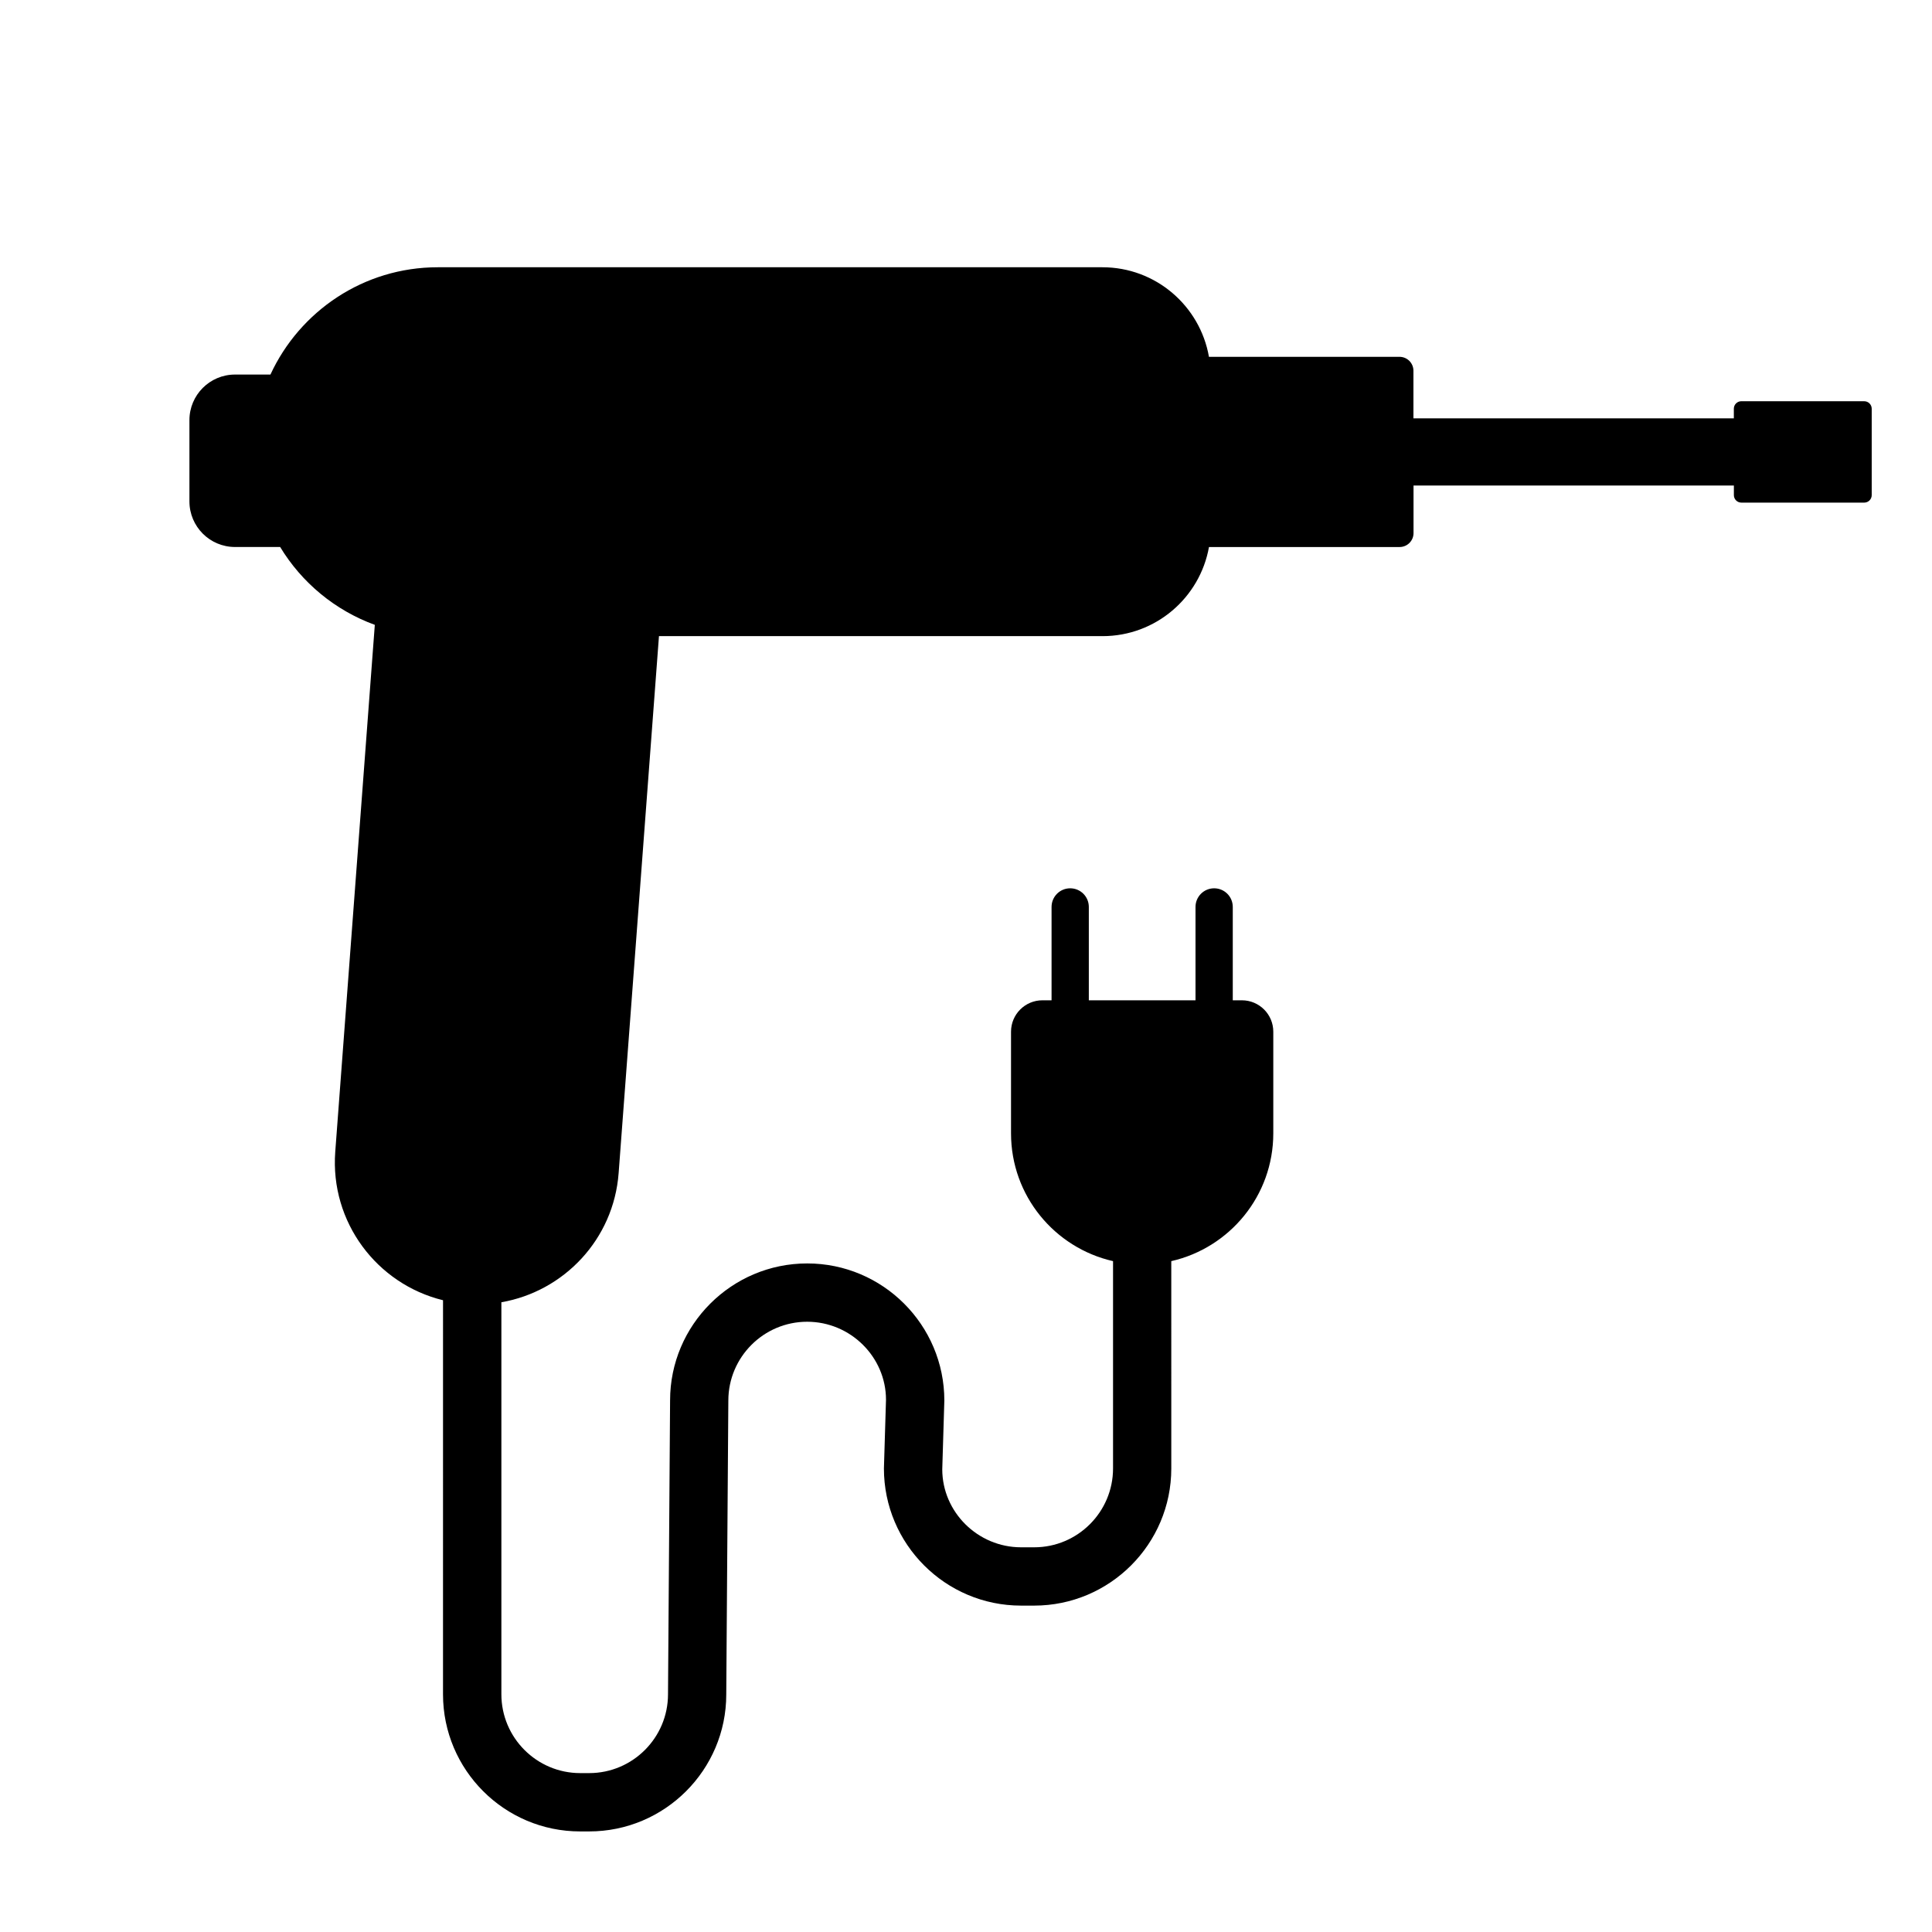
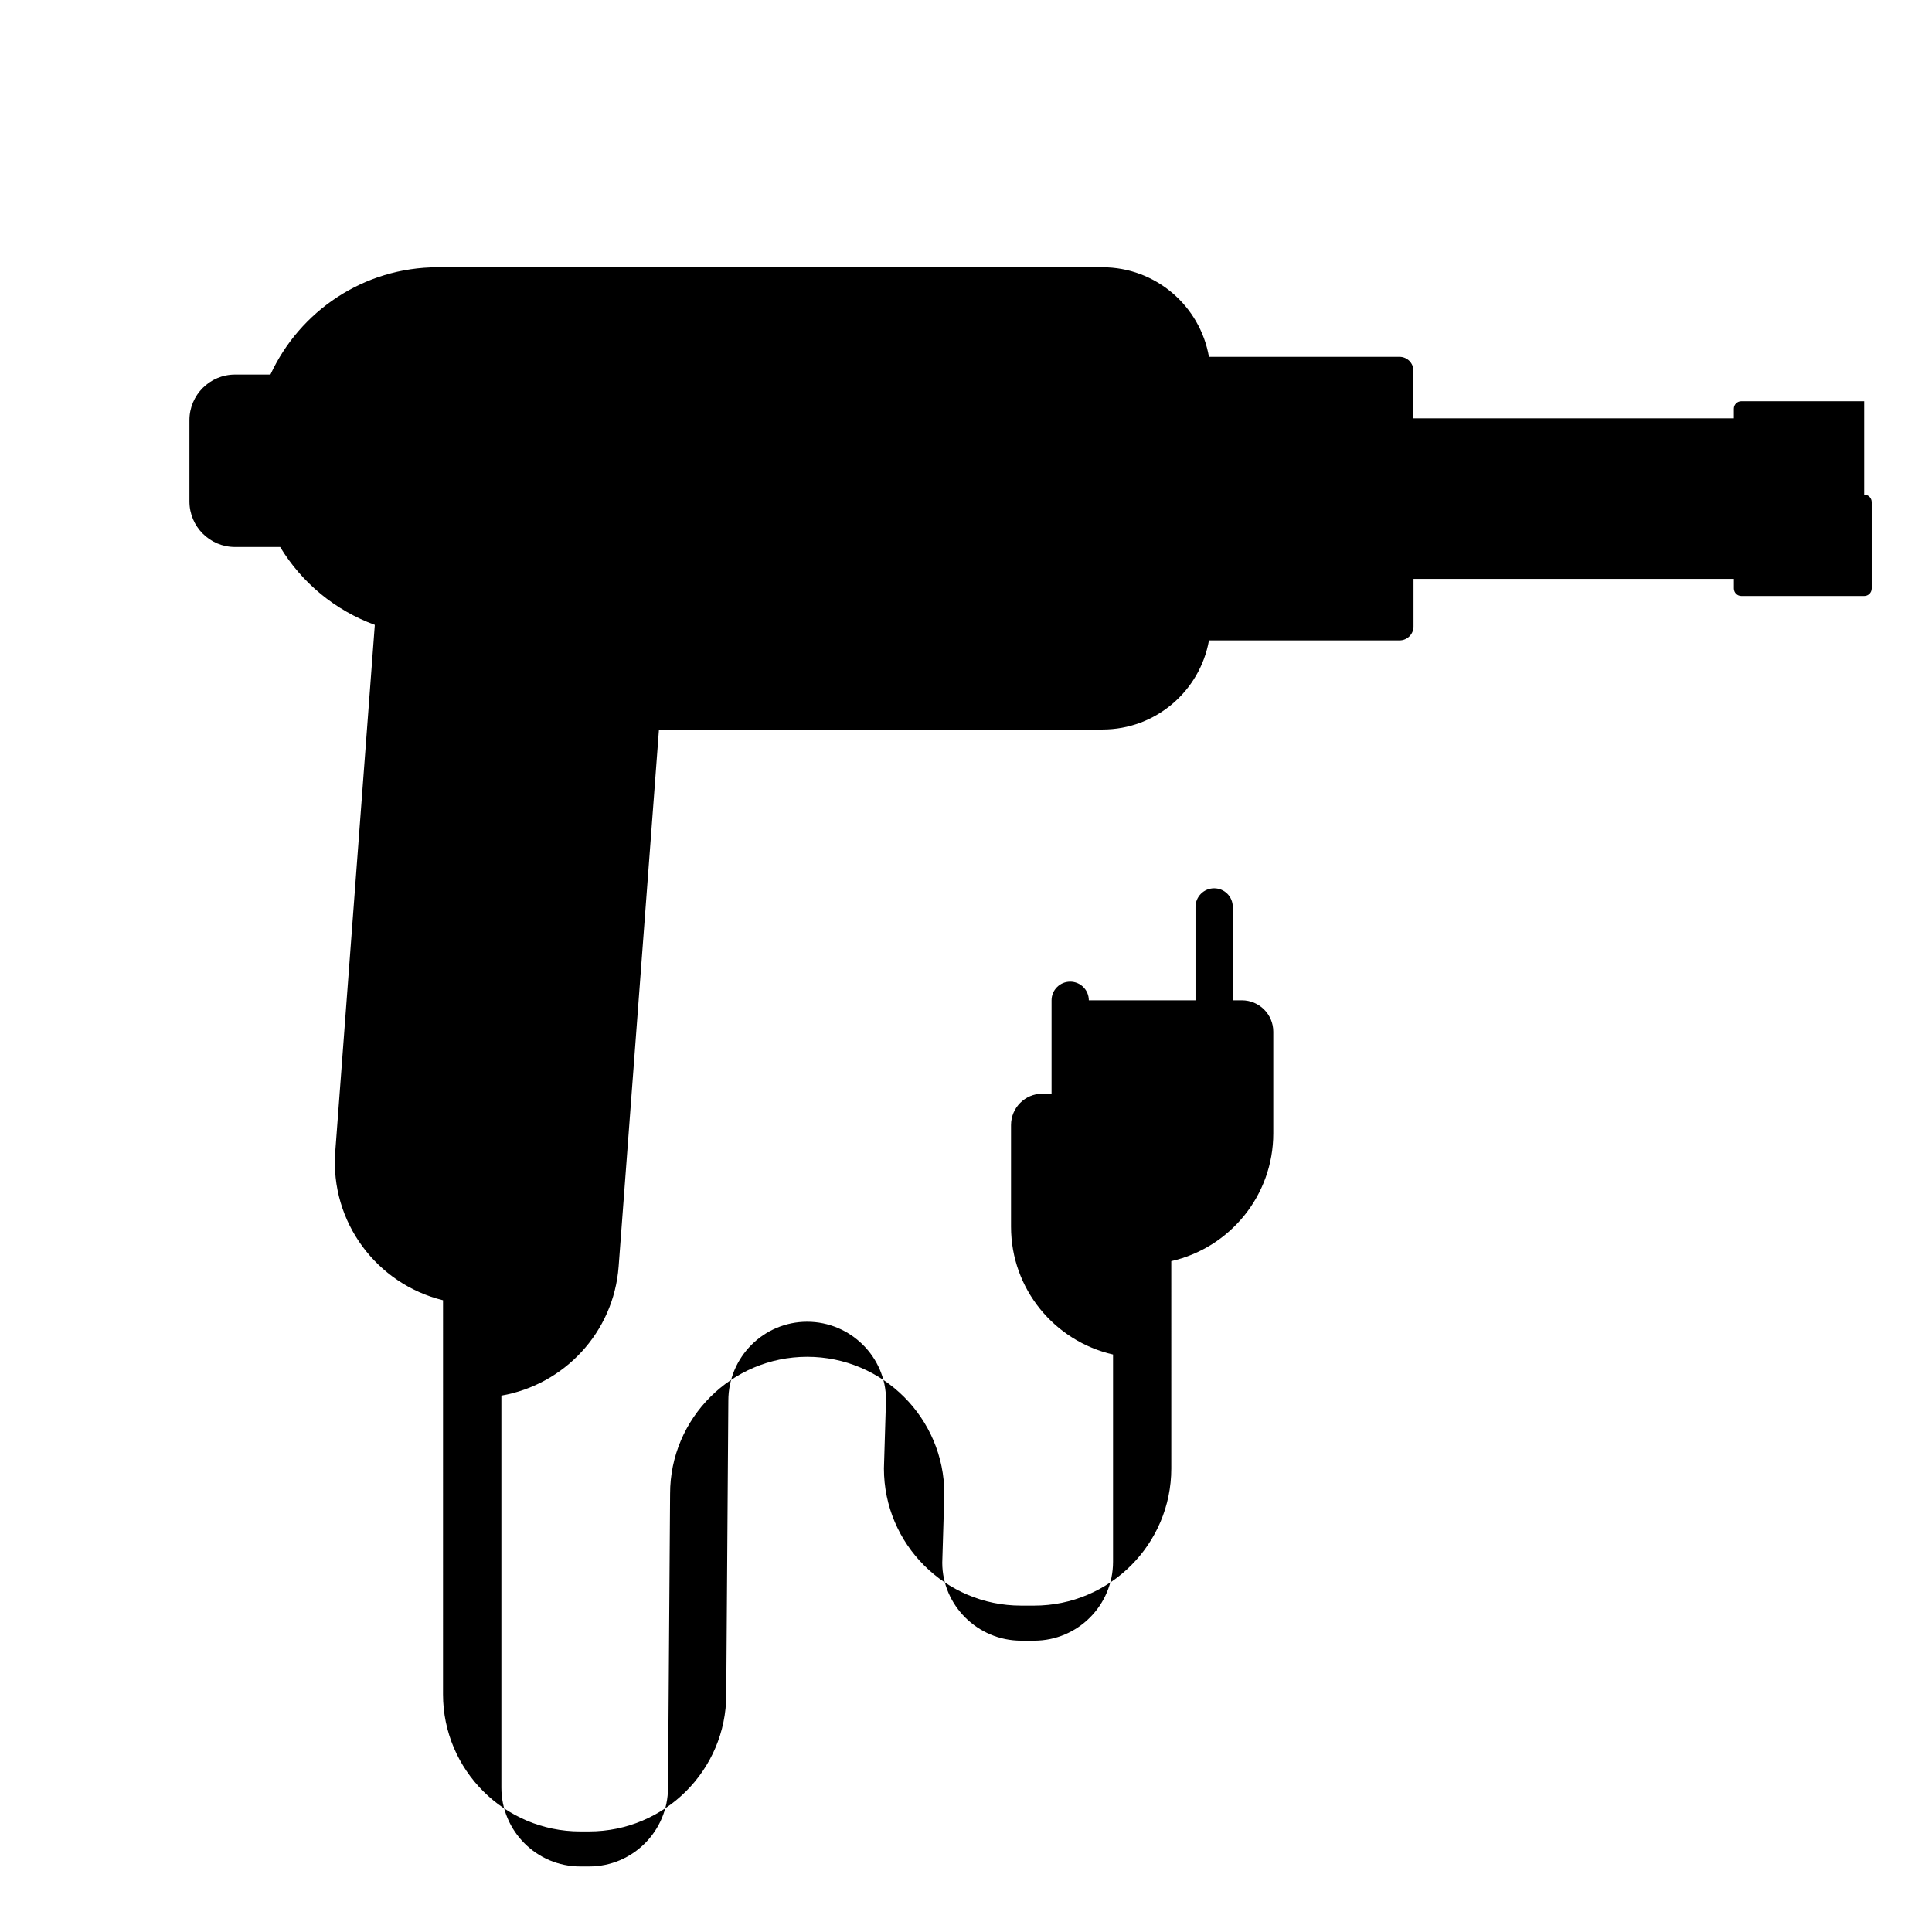
<svg xmlns="http://www.w3.org/2000/svg" fill="#000000" width="800px" height="800px" version="1.1" viewBox="144 144 512 512">
-   <path d="m638.03 250.33h-32.562c-1.094 0-1.984 0.887-1.984 1.984v2.551h-84.91v-12.613c0-2.039-1.652-3.691-3.691-3.691h-50.5c-2.352-13.477-14.086-23.734-28.238-23.734h-176.12c-19.684 0-36.605 11.664-44.355 28.434h-9.383c-6.676 0-12.086 5.41-12.086 12.086v21.527c0 6.676 5.41 12.086 12.086 12.086h11.957c5.727 9.457 14.551 16.793 25.086 20.633l-10.484 139.64c-1.395 18.617 11.008 35.047 28.562 39.344l-0.004 104.43c0 20.043 16.297 36.34 36.34 36.34h2.383c20.043 0 36.34-16.297 36.34-36.285l0.551-77.891c0-11.523 9.371-20.895 20.887-20.895s20.887 9.371 20.895 20.66l-0.551 18.223c0 20.043 16.297 36.344 36.34 36.344h3.477c20.043 0 36.34-16.305 36.34-36.344l-0.004-54.945c15.473-3.516 27.035-17.332 27.035-33.867v-26.934c0-4.602-3.727-8.324-8.324-8.324h-2.414v-24.742c0-2.731-2.211-4.938-4.938-4.938-2.727 0-4.938 2.211-4.938 4.938v24.742h-28.273v-24.742c0-2.731-2.211-4.938-4.938-4.938s-4.938 2.211-4.938 4.938v24.742h-2.418c-4.602 0-8.324 3.727-8.324 8.324v26.934c0 16.539 11.562 30.348 27.035 33.867v54.941c0 11.523-9.371 20.895-20.887 20.895h-3.477c-11.516 0-20.887-9.371-20.895-20.66l0.551-18.223c0-20.043-16.297-36.344-36.34-36.344s-36.34 16.305-36.34 36.289l-0.551 77.891c0 11.516-9.371 20.887-20.887 20.887h-2.383c-11.516 0-20.887-9.371-20.887-20.887v-103.89c16.586-2.887 29.754-16.676 31.074-34.23l10.688-142.3h117.54c14.113 0 25.82-10.195 28.219-23.617h50.516c2.039 0 3.691-1.652 3.691-3.691v-12.609l84.895-0.004v2.551c0 1.094 0.887 1.984 1.984 1.984h32.562c1.094 0 1.984-0.887 1.984-1.984v-22.902c-0.008-1.094-0.895-1.98-1.992-1.98z" />
+   <path d="m638.03 250.33h-32.562c-1.094 0-1.984 0.887-1.984 1.984v2.551h-84.91v-12.613c0-2.039-1.652-3.691-3.691-3.691h-50.5c-2.352-13.477-14.086-23.734-28.238-23.734h-176.12c-19.684 0-36.605 11.664-44.355 28.434h-9.383c-6.676 0-12.086 5.41-12.086 12.086v21.527c0 6.676 5.41 12.086 12.086 12.086h11.957c5.727 9.457 14.551 16.793 25.086 20.633l-10.484 139.64c-1.395 18.617 11.008 35.047 28.562 39.344l-0.004 104.43c0 20.043 16.297 36.34 36.34 36.34h2.383c20.043 0 36.34-16.297 36.34-36.285l0.551-77.891c0-11.523 9.371-20.895 20.887-20.895s20.887 9.371 20.895 20.66l-0.551 18.223c0 20.043 16.297 36.344 36.34 36.344h3.477c20.043 0 36.34-16.305 36.34-36.344l-0.004-54.945c15.473-3.516 27.035-17.332 27.035-33.867v-26.934c0-4.602-3.727-8.324-8.324-8.324h-2.414v-24.742c0-2.731-2.211-4.938-4.938-4.938-2.727 0-4.938 2.211-4.938 4.938v24.742h-28.273c0-2.731-2.211-4.938-4.938-4.938s-4.938 2.211-4.938 4.938v24.742h-2.418c-4.602 0-8.324 3.727-8.324 8.324v26.934c0 16.539 11.562 30.348 27.035 33.867v54.941c0 11.523-9.371 20.895-20.887 20.895h-3.477c-11.516 0-20.887-9.371-20.895-20.66l0.551-18.223c0-20.043-16.297-36.344-36.34-36.344s-36.34 16.305-36.34 36.289l-0.551 77.891c0 11.516-9.371 20.887-20.887 20.887h-2.383c-11.516 0-20.887-9.371-20.887-20.887v-103.89c16.586-2.887 29.754-16.676 31.074-34.23l10.688-142.3h117.54c14.113 0 25.82-10.195 28.219-23.617h50.516c2.039 0 3.691-1.652 3.691-3.691v-12.609l84.895-0.004v2.551c0 1.094 0.887 1.984 1.984 1.984h32.562c1.094 0 1.984-0.887 1.984-1.984v-22.902c-0.008-1.094-0.895-1.98-1.992-1.98z" />
</svg>